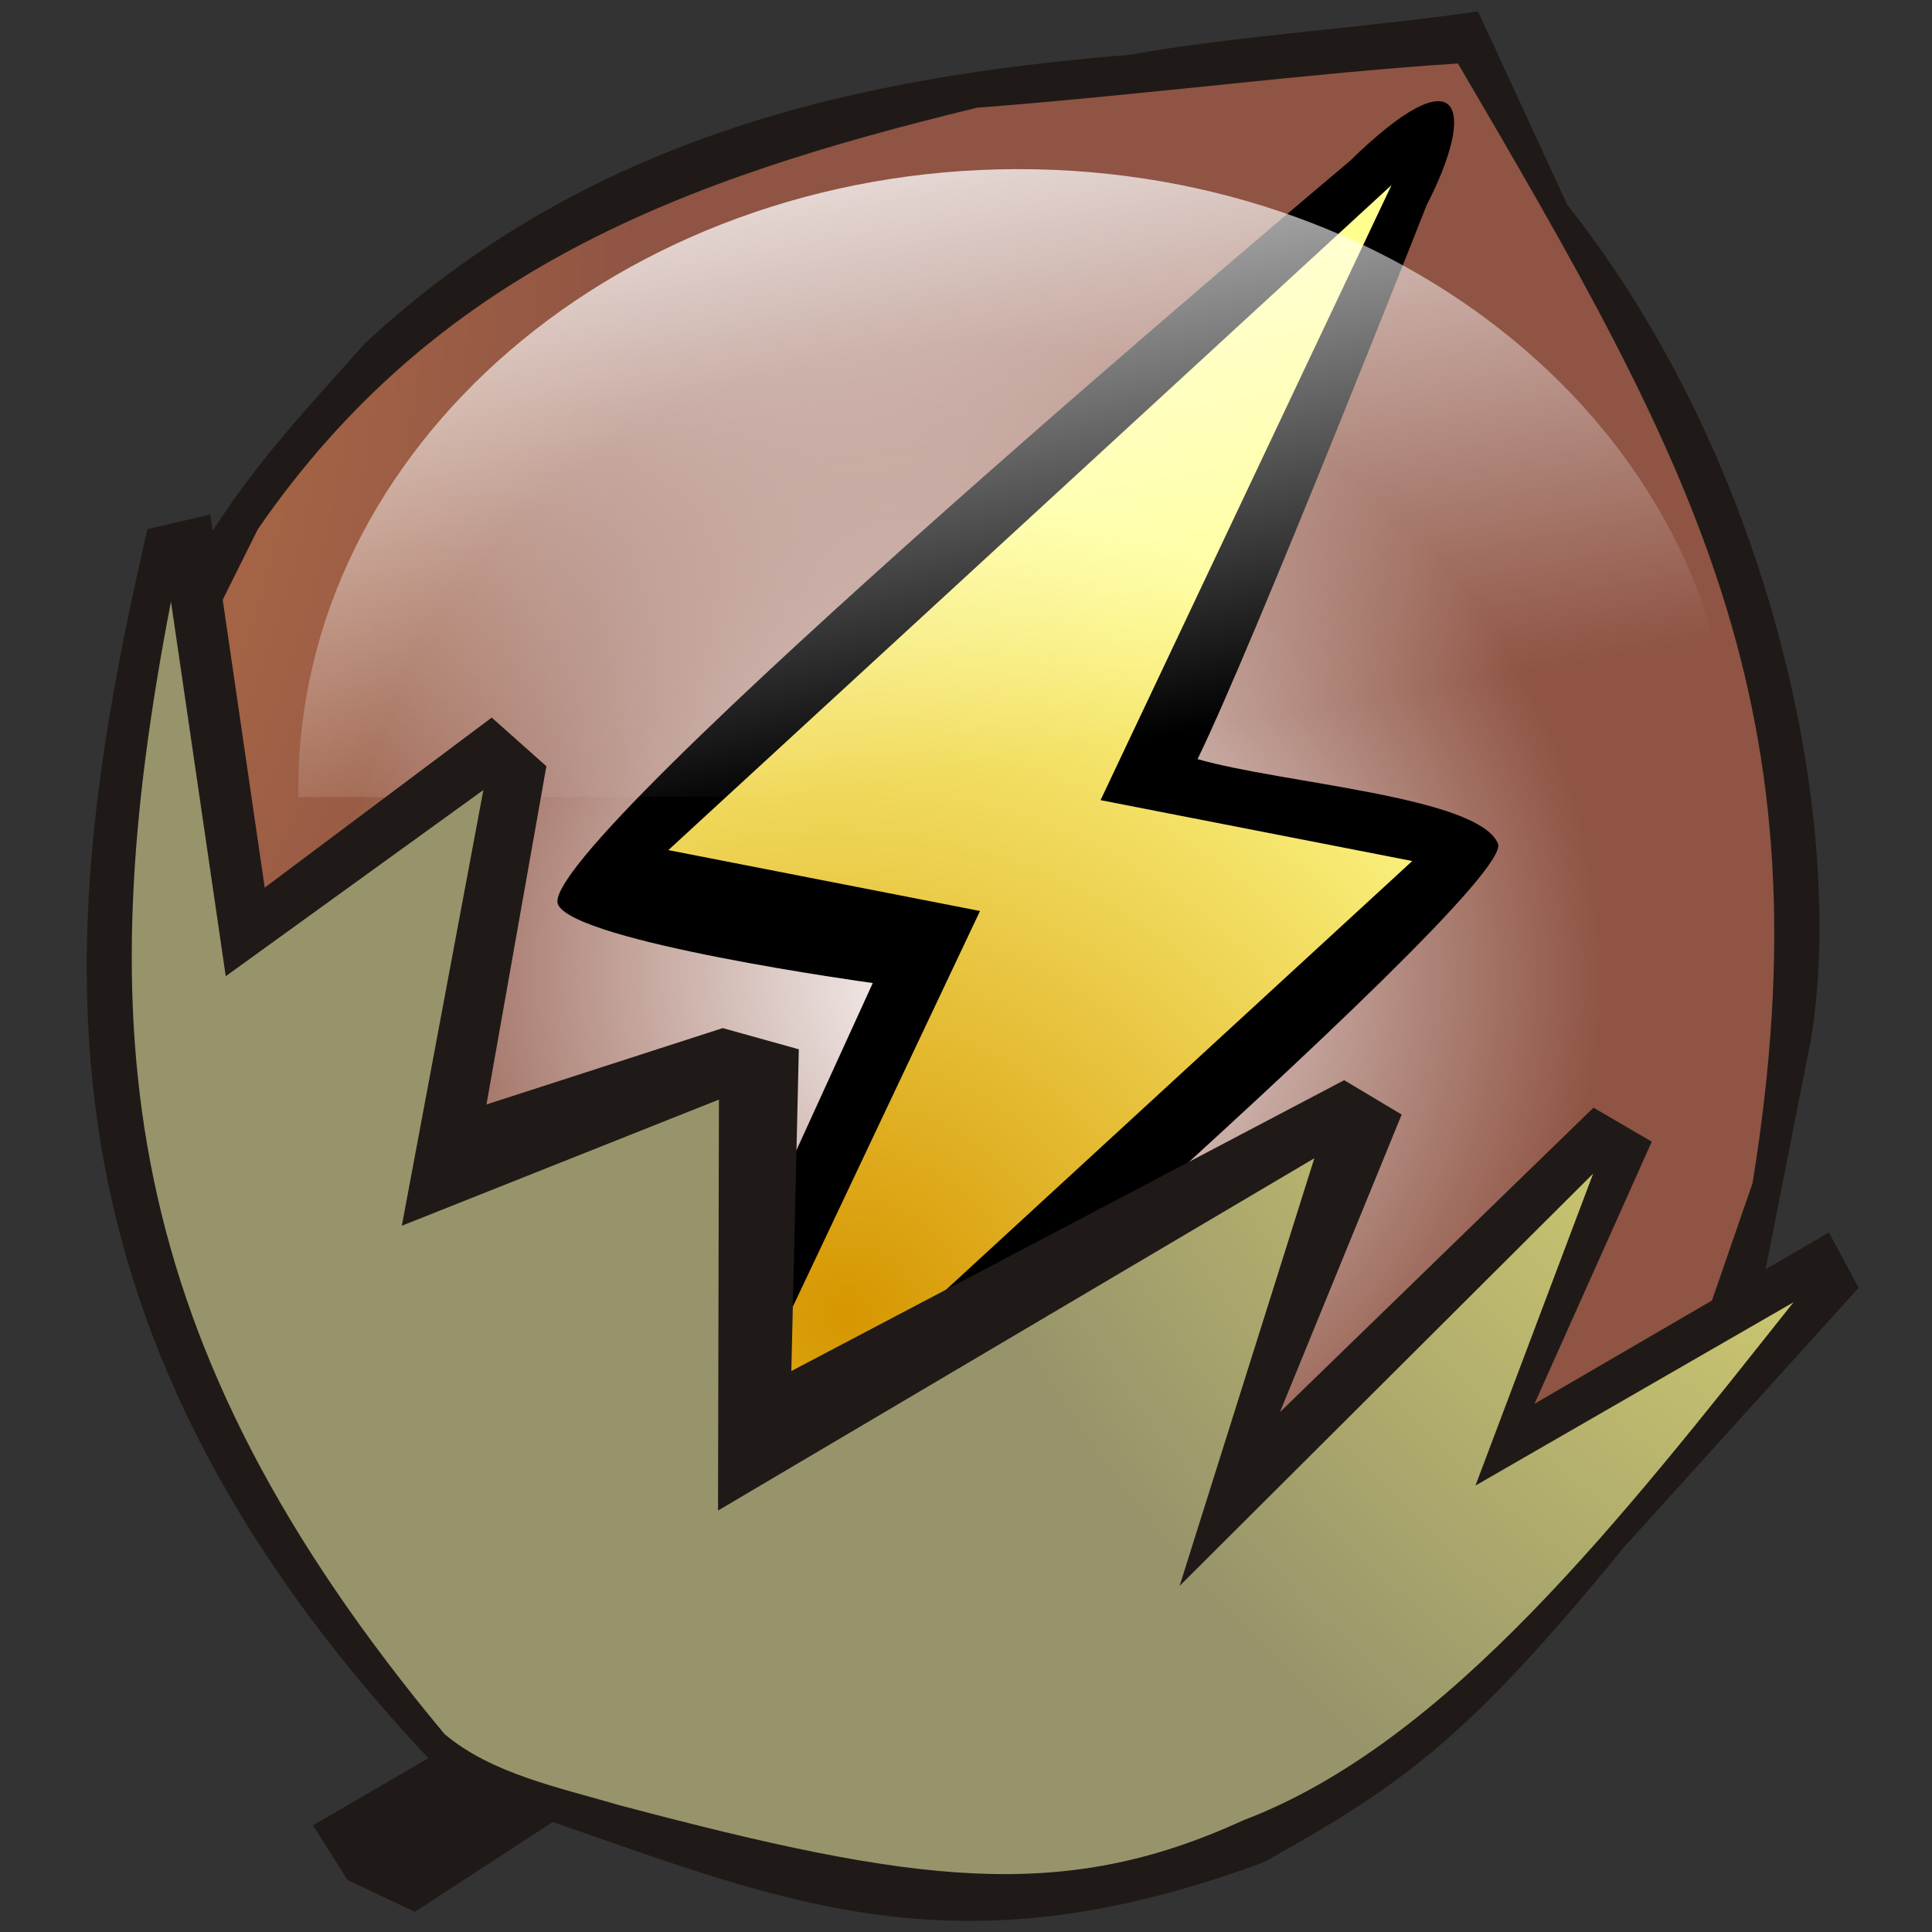
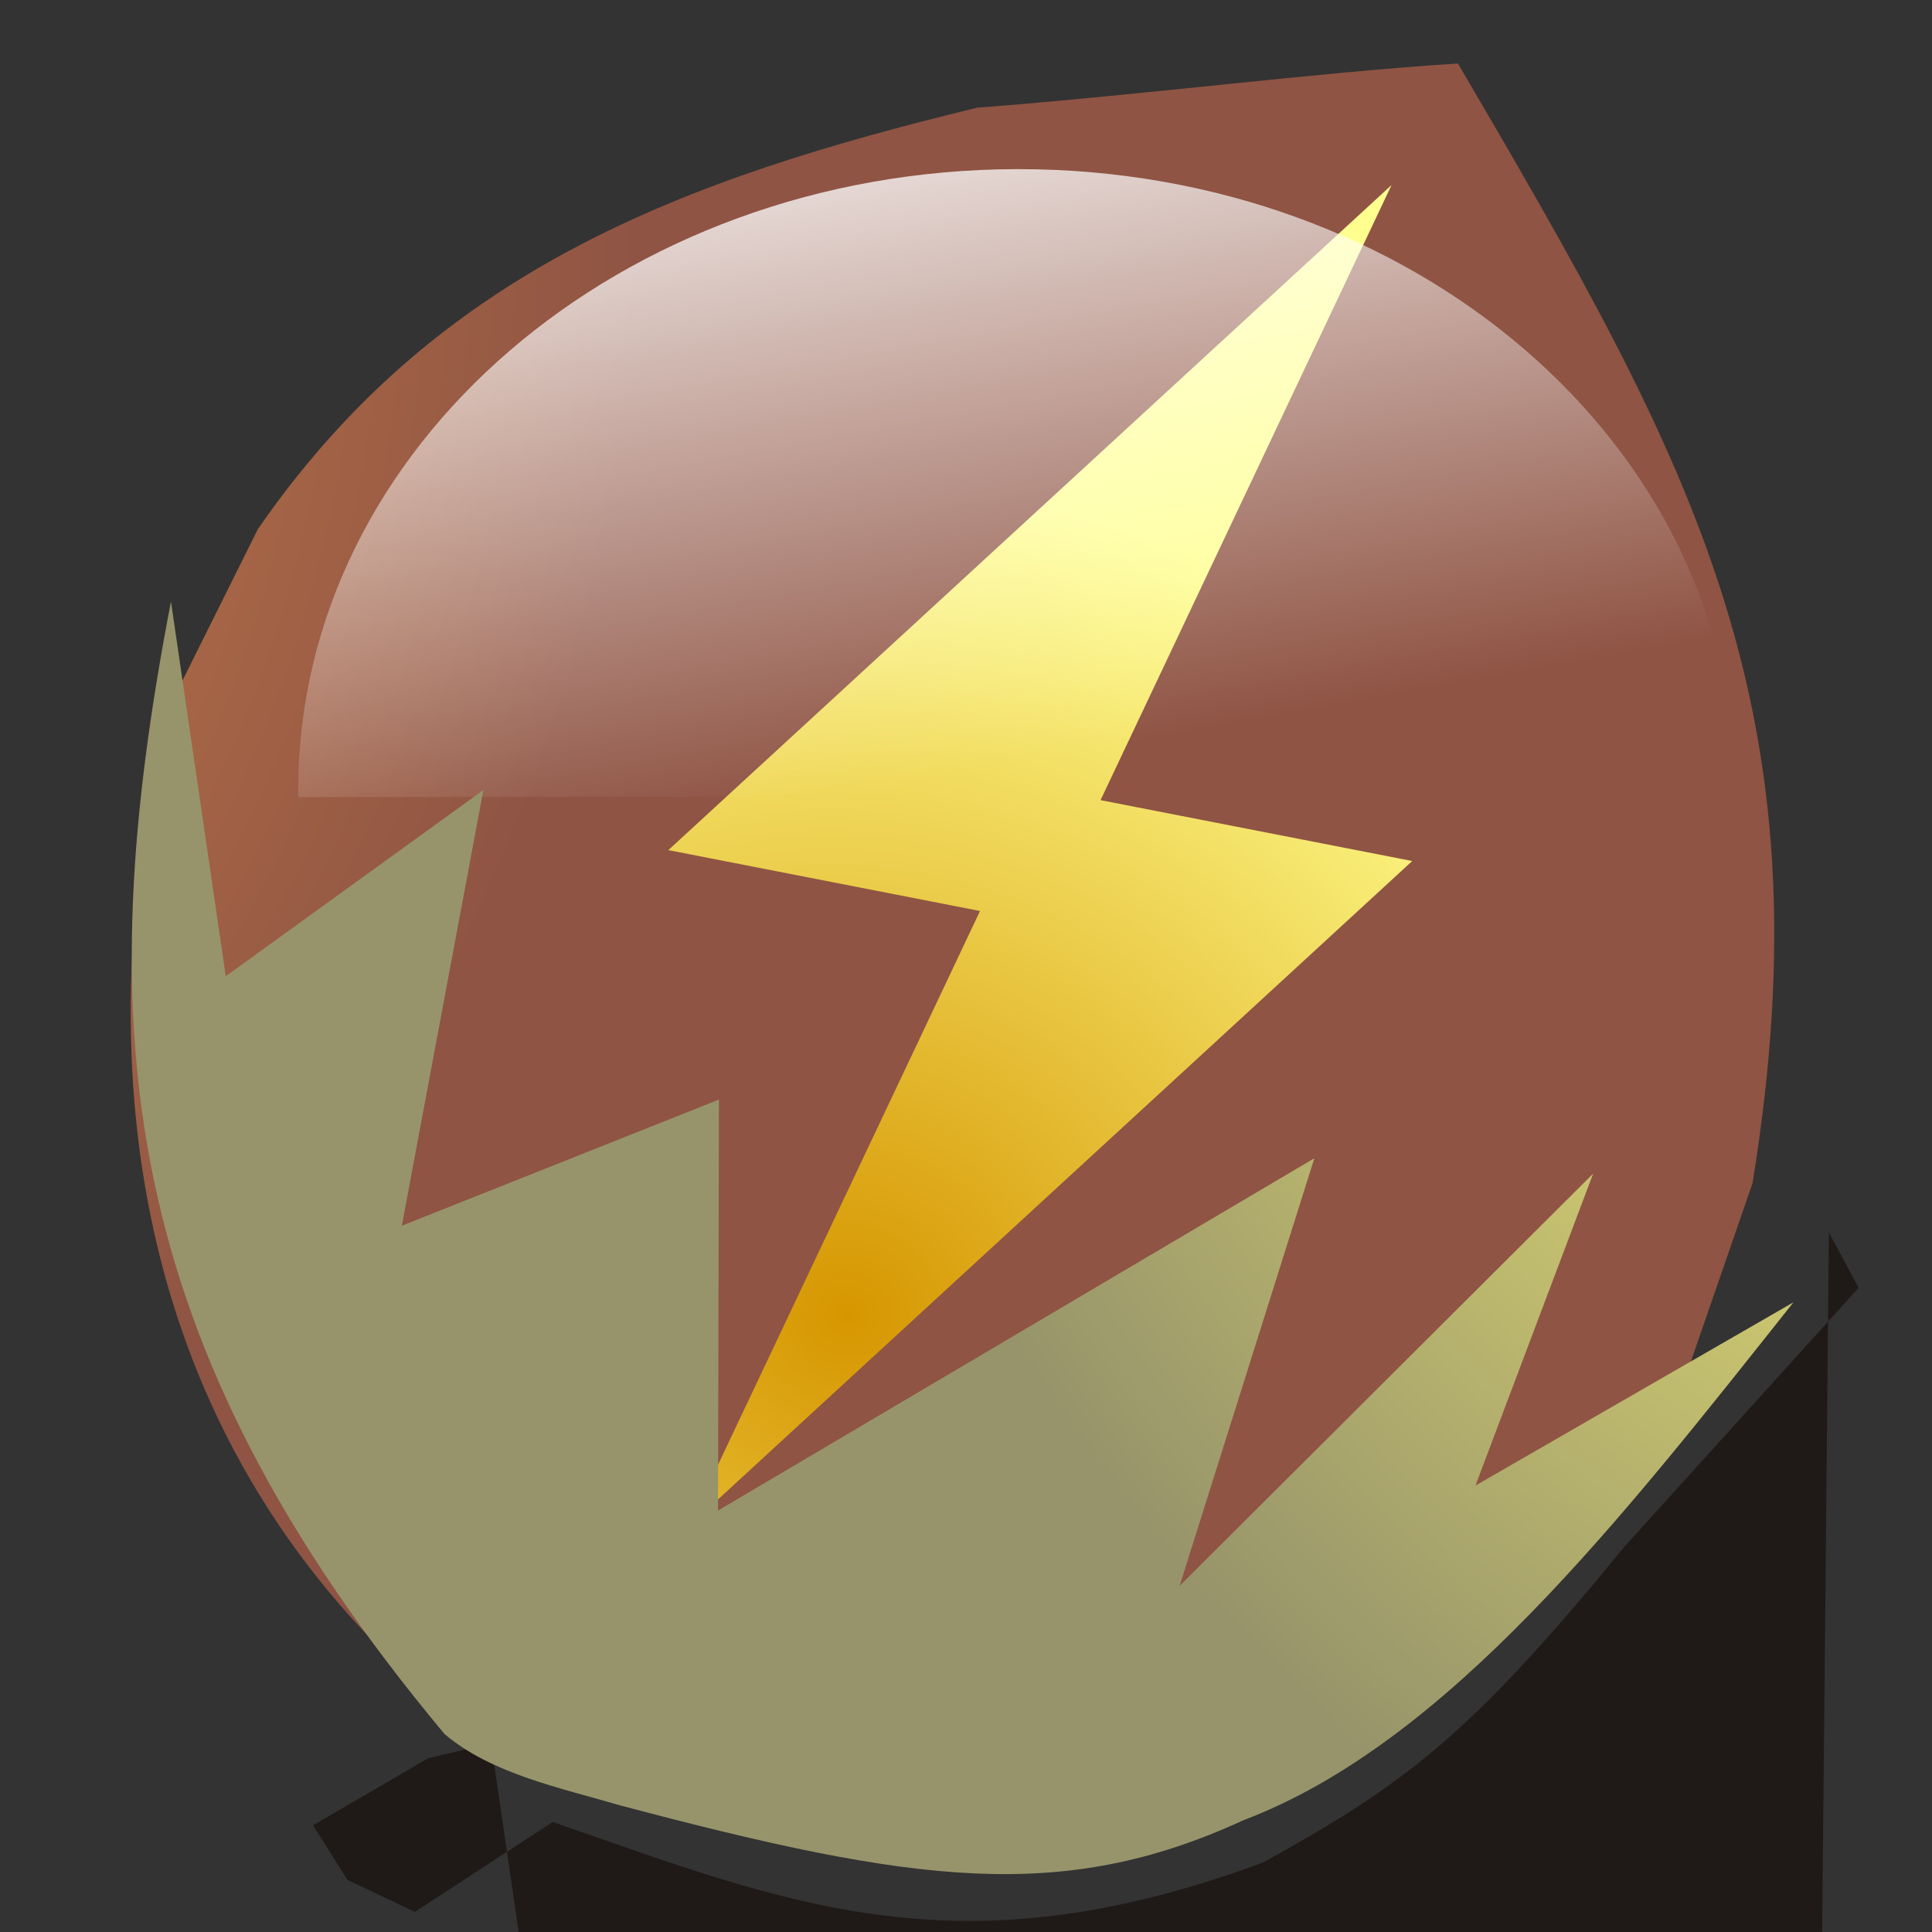
<svg xmlns="http://www.w3.org/2000/svg" width="512" height="512" version="1.1">
  <rect width="100%" height="100%" fill="#333333" stroke="none" />
  <defs>
    <radialGradient id="radialGradient6400" cx="22767" cy="148727" r="15252" gradientTransform="matrix(.003 .003 -.003 .003 813.5 -242.18)" gradientUnits="userSpaceOnUse">
      <stop offset="0" stop-color="#EF9A48" />
      <stop offset="1" stop-color="#8F5444" />
    </radialGradient>
    <radialGradient id="radialGradient6397" cx="326.28" cy="591.72" r="28.292" gradientTransform="matrix(.931 0 0 .923 288.43 -616.84)" gradientUnits="userSpaceOnUse">
      <stop offset="0" stop-color="#fff" />
      <stop offset="1" stop-color="#fff" stop-opacity="0" />
    </radialGradient>
    <radialGradient id="radialGradient6393" cx="306.03" cy="601.15" r="19.889" gradientTransform="matrix(1.837 -.153 .218 1.732 -184.24 -677.81)" gradientUnits="userSpaceOnUse">
      <stop offset="0" stop-color="#d69600" />
      <stop offset="1" stop-color="#ffff90" />
    </radialGradient>
    <linearGradient id="linearGradient6390" x1="20483" x2="22053" y1="138226" y2="146537" gradientTransform="matrix(.004 0 -.001 .004 516.6 -282)" gradientUnits="userSpaceOnUse">
      <stop offset="0" stop-color="#fff" />
      <stop offset="1" stop-color="#fff" stop-opacity="0" />
    </linearGradient>
    <radialGradient id="radialGradient6386" cx="18876" cy="150304" r="14266" gradientTransform="matrix(.003 .003 -.002 .003 799.15 -219.16)" gradientUnits="userSpaceOnUse">
      <stop offset="0" stop-color="#FFF974" />
      <stop offset="1" stop-color="#97946B" />
    </radialGradient>
  </defs>
  <g>
    <g transform="translate(-13.484 -13.639) matrix(6.4 0 0 6.4 -3019.6 -1664.1)">
      <rect width="80" height="80" x="473.92" y="262.15" fill="none" color="#000" />
      <g fill-rule="evenodd">
-         <path fill="#1f1a17" d="m520.66 264.42c4.279-0.777 10.16-1.158 14.46-1.805l3.696 8.012c8.587 10.853 11.547 25.748 10.089 34.572l-2.485 12.595-65.755-29.759c2.196-5.1 5.346-8.257 8.368-11.674 9.263-8.602 20.377-11.03 31.627-11.942z" />
        <path fill="url(#radialGradient6400)" d="m492.25 332.78c-12.525-10.492-15.1-25.989-11.311-41.375l3.657-7.345c7.405-10.733 17.585-14.49 29.779-17.453 6.957-0.535 13.974-1.454 19.915-1.831 9.704 16.569 15.411 26.608 12.198 46.365l-2.721 7.87-3.54 5.438c-12.324 15.228-31.461 18.77-47.976 8.332z" />
-         <rect width="52.652" height="52.245" x="565.72" y="-96.603" fill="url(#radialGradient6397)" color="#000" transform="rotate(37.286)" />
      </g>
-       <path d="m529.83 268.8s-33.838 28.423-32.806 30.796c0.679 1.56 13.035 3.257 13.035 3.257l-10.073 22.062c-1.782 5.726 1.456 2.517 3.092 3.094 0 0 33.7-28.977 32.868-30.933-0.832-1.955-8.931-2.484-12.439-3.497 2.282-4.661 9.488-22.94 9.488-22.94 2.125-4.137 1.38-6.276-3.165-1.841z" />
      <path fill="url(#radialGradient6393)" d="m531.54 269.81-29.946 27.538 12.906 2.521-12.049 25.469 29.946-27.538-12.906-2.521z" />
      <g fill-rule="evenodd">
        <path fill="url(#linearGradient6390)" d="m516.05 269.15c16.418-0.021 29.709 11.429 29.682 25.568l-6e-3 0.36-59.452 0.077-4e-3 -0.36c0.027-14.14 13.362-25.624 29.781-25.645l1.3e-4 2e-5z" class="fil16" />
-         <path fill="#1f1a17" d="m549.65 313.18 1.231 2.293-9.738 10.765c-6.486 7.953-9.218 9.851-14.889 13.017-12.607 4.678-19.604 1.759-29.446-1.664l-5.712 3.722-2.79-1.324-1.426-2.26 4.774-2.779c-17.266-18.402-15.362-34.669-11.631-50.89l2.603-0.611 2.255 15.453 9.399-7.042 2.264 2.015-2.481 14.005 9.781-3.162 3.153 0.878-0.31 13.322 22.892-12.043 2.381 1.423-5.04 12.321 12.982-12.606 2.414 1.407-4.856 10.855z" />
+         <path fill="#1f1a17" d="m549.65 313.18 1.231 2.293-9.738 10.765c-6.486 7.953-9.218 9.851-14.889 13.017-12.607 4.678-19.604 1.759-29.446-1.664l-5.712 3.722-2.79-1.324-1.426-2.26 4.774-2.779l2.603-0.611 2.255 15.453 9.399-7.042 2.264 2.015-2.481 14.005 9.781-3.162 3.153 0.878-0.31 13.322 22.892-12.043 2.381 1.423-5.04 12.321 12.982-12.606 2.414 1.407-4.856 10.855z" />
        <path fill="url(#radialGradient6386)" d="m499.65 336.92c-2.531-0.748-5.373-1.313-7.328-2.975-13.61-16.33-14.718-29.284-11.323-46.889l2.268 15.514 10.668-7.71-3.377 18.042 13.131-5.224-0.038 17.018 24.693-14.589-5.58 17.709 17.124-17.072-4.873 12.917 13.168-7.589c-7.08 8.911-14.302 18.235-22.784 21.45-7.51 3.455-13.617 2.609-25.748-0.604z" />
        <polygon fill="#99ae6a" points="22642 159246 22893 158534 23466 158566 23164 159265 22842 159364" class="fil43" transform="matrix(.003 .003 -.003 .003 813.81 -242.49)" />
      </g>
    </g>
  </g>
</svg>